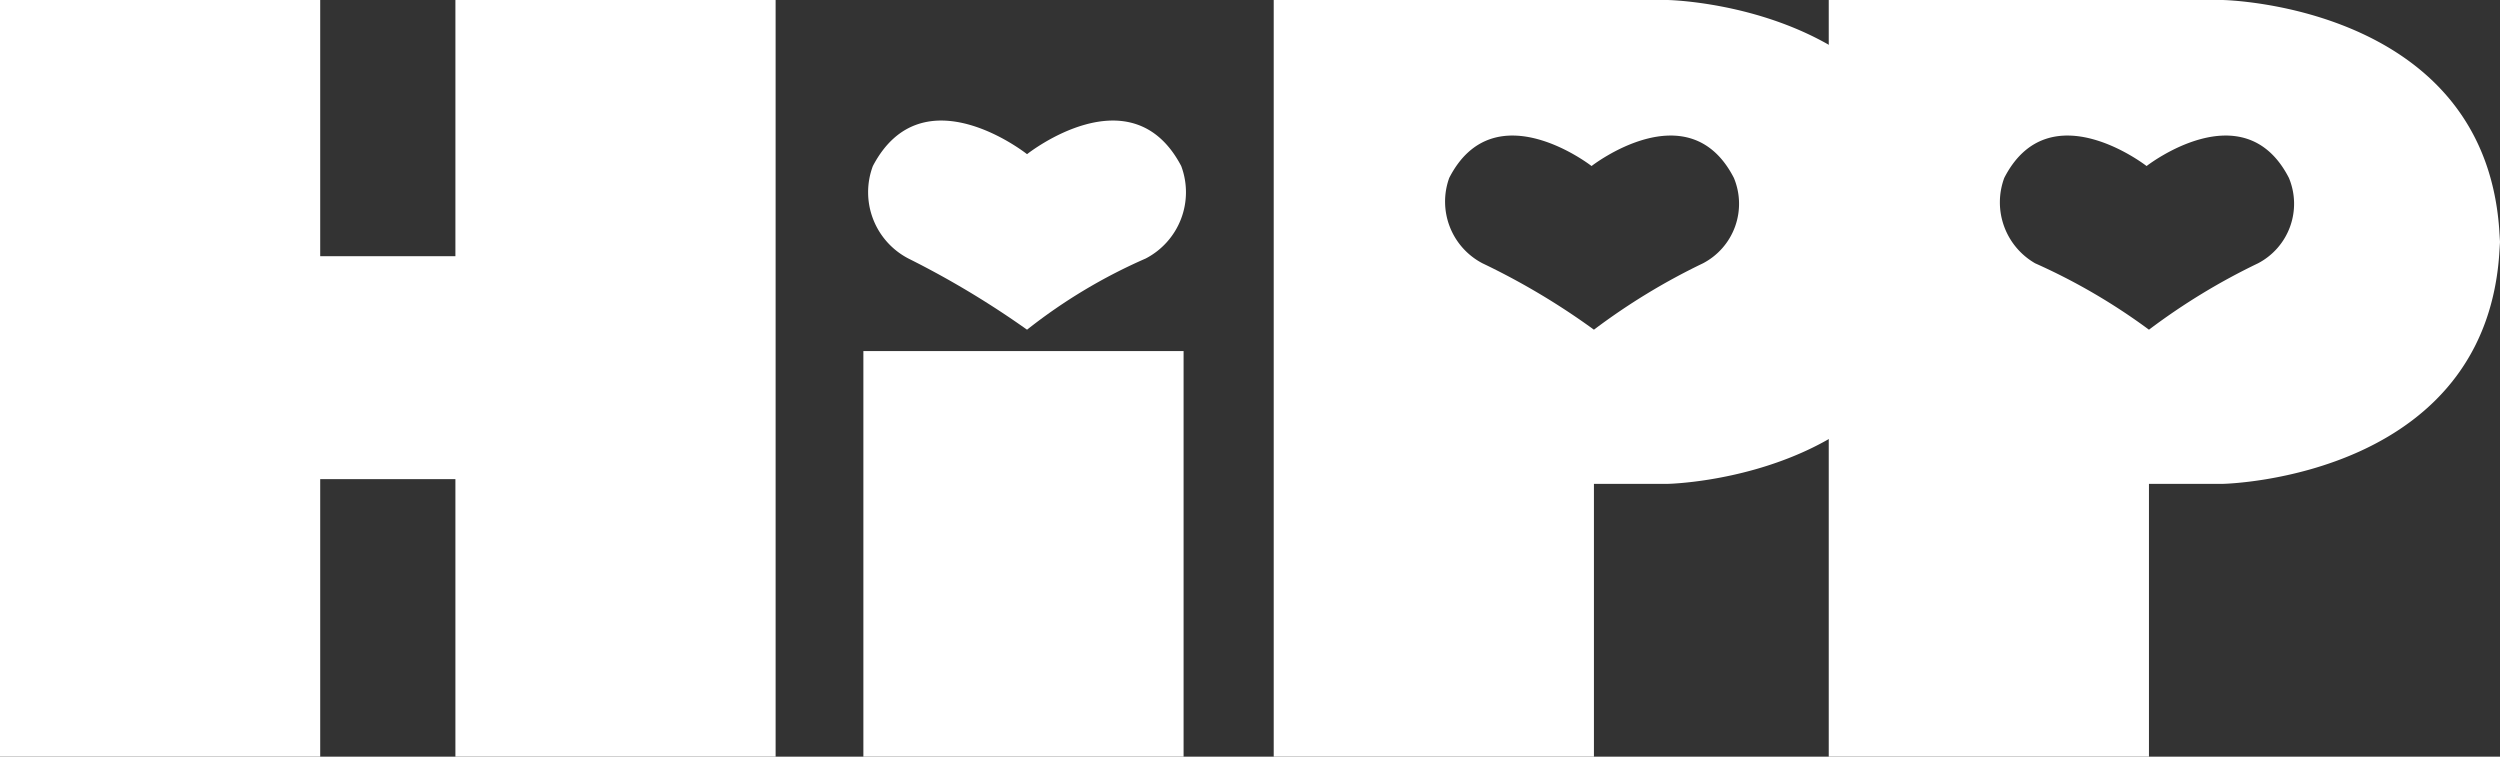
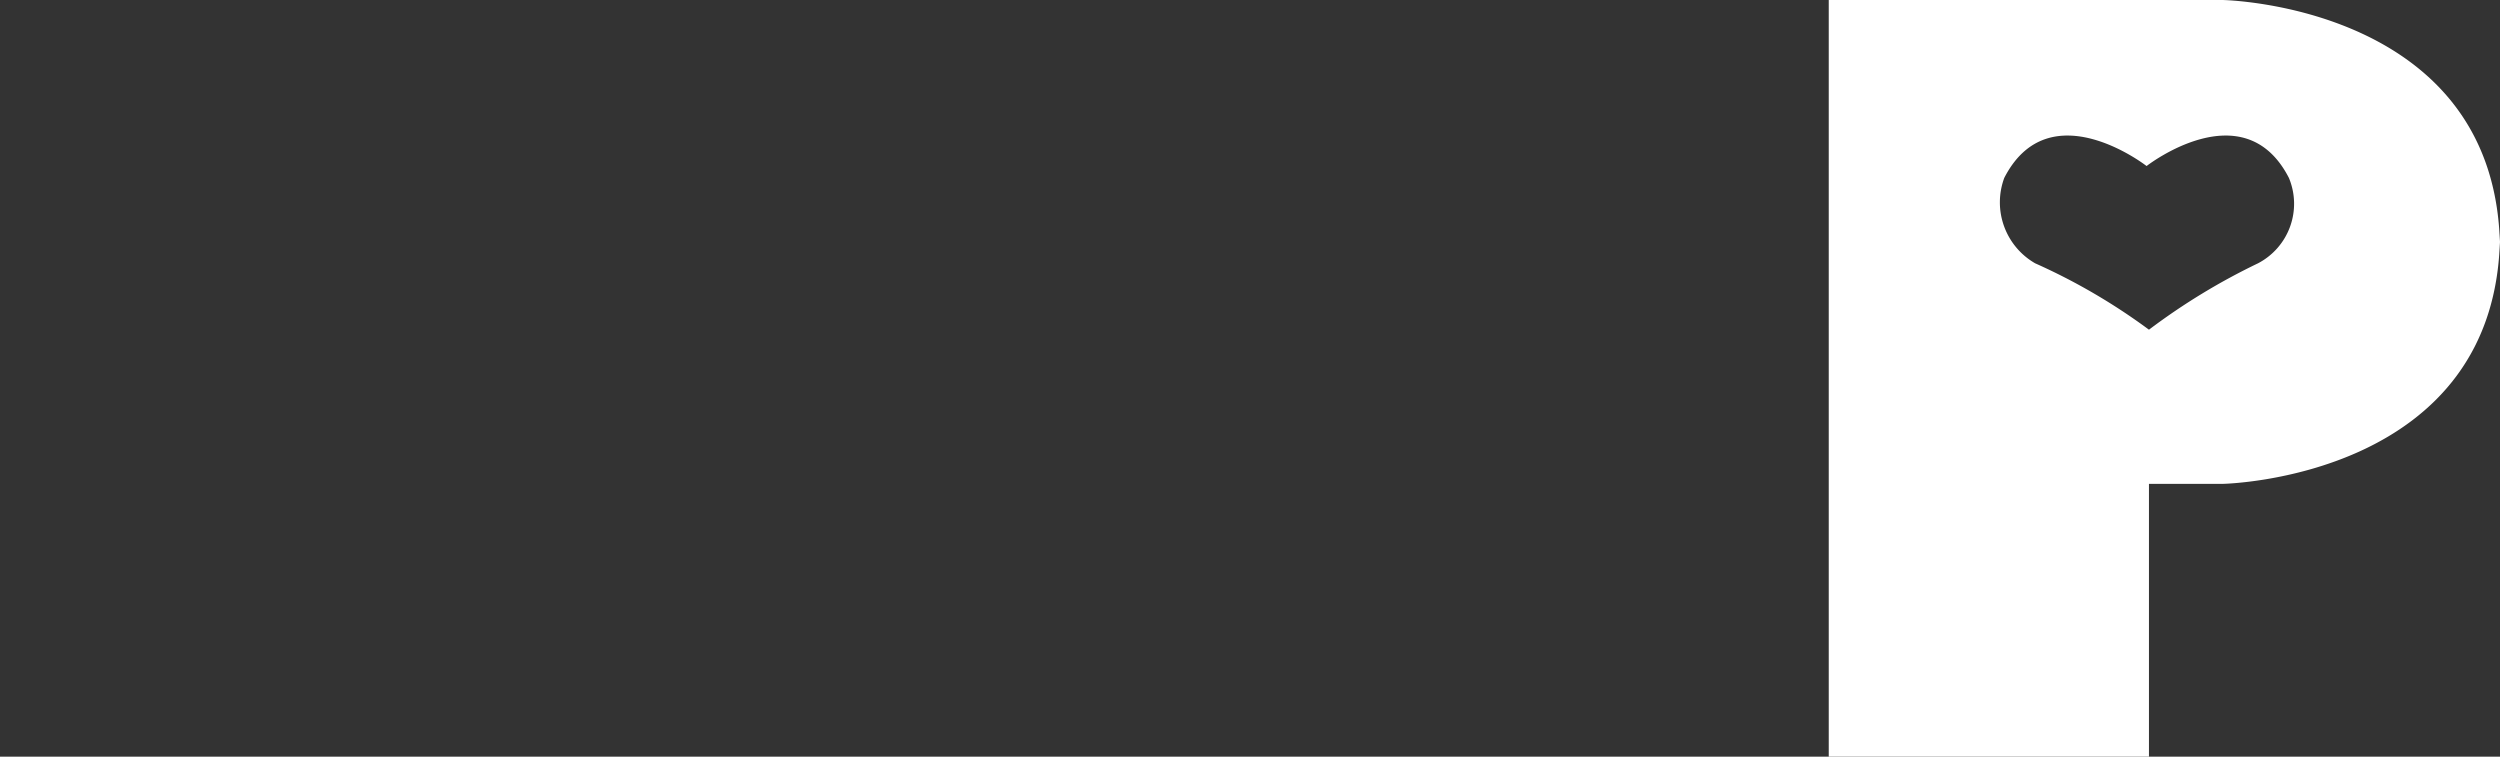
<svg xmlns="http://www.w3.org/2000/svg" width="105.4" height="31.9" viewBox="0 0 105.4 31.9">
  <rect x="0" y="0" width="105.4" height="31.9" fill="#333333" stroke="none" />
  <g transform="translate(-7.9 -4.2)">
    <path d="M98.5,18.1a27.144,27.144,0,0,1,4.6-2.8,2.832,2.832,0,0,0,1.3-3.6c-1.9-3.7-6-.5-6-.5s-4.1-3.2-6,.5a2.965,2.965,0,0,0,1.3,3.6,25.594,25.594,0,0,1,4.8,2.8M113.3,14c0,10.4-11.7,10.6-11.7,10.6H98.5V36.1H85V4.2h16.6s11.7.2,11.7,10.6V14Z" fill="#fff" />
-     <path d="M75.1,18.1a27.144,27.144,0,0,1,4.6-2.8A2.832,2.832,0,0,0,81,11.7c-1.9-3.7-6-.5-6-.5s-4.1-3.2-6,.5a2.934,2.934,0,0,0,1.4,3.6,29.831,29.831,0,0,1,4.7,2.8M89.9,14c0,10.4-11.7,10.6-11.7,10.6H75.1V36.1H61.6V4.2H78.2s11.7.2,11.7,10.6V14Z" fill="#fff" />
-     <path d="M51.2,18.1a22.716,22.716,0,0,1,5-3,3.148,3.148,0,0,0,1.5-3.9c-2.1-4-6.5-.5-6.5-.5s-4.4-3.5-6.5.5a3.148,3.148,0,0,0,1.5,3.9,37.862,37.862,0,0,1,5,3m-6.9,18V19H57.8V36.1Z" fill="#fff" fill-rule="evenodd" />
-     <path d="M27.1,4.2V15H21.4V4.2H7.9V36.1H21.4V24.4h5.7V36.1H40.6V4.2H27.1" fill="#fff" />
  </g>
</svg>